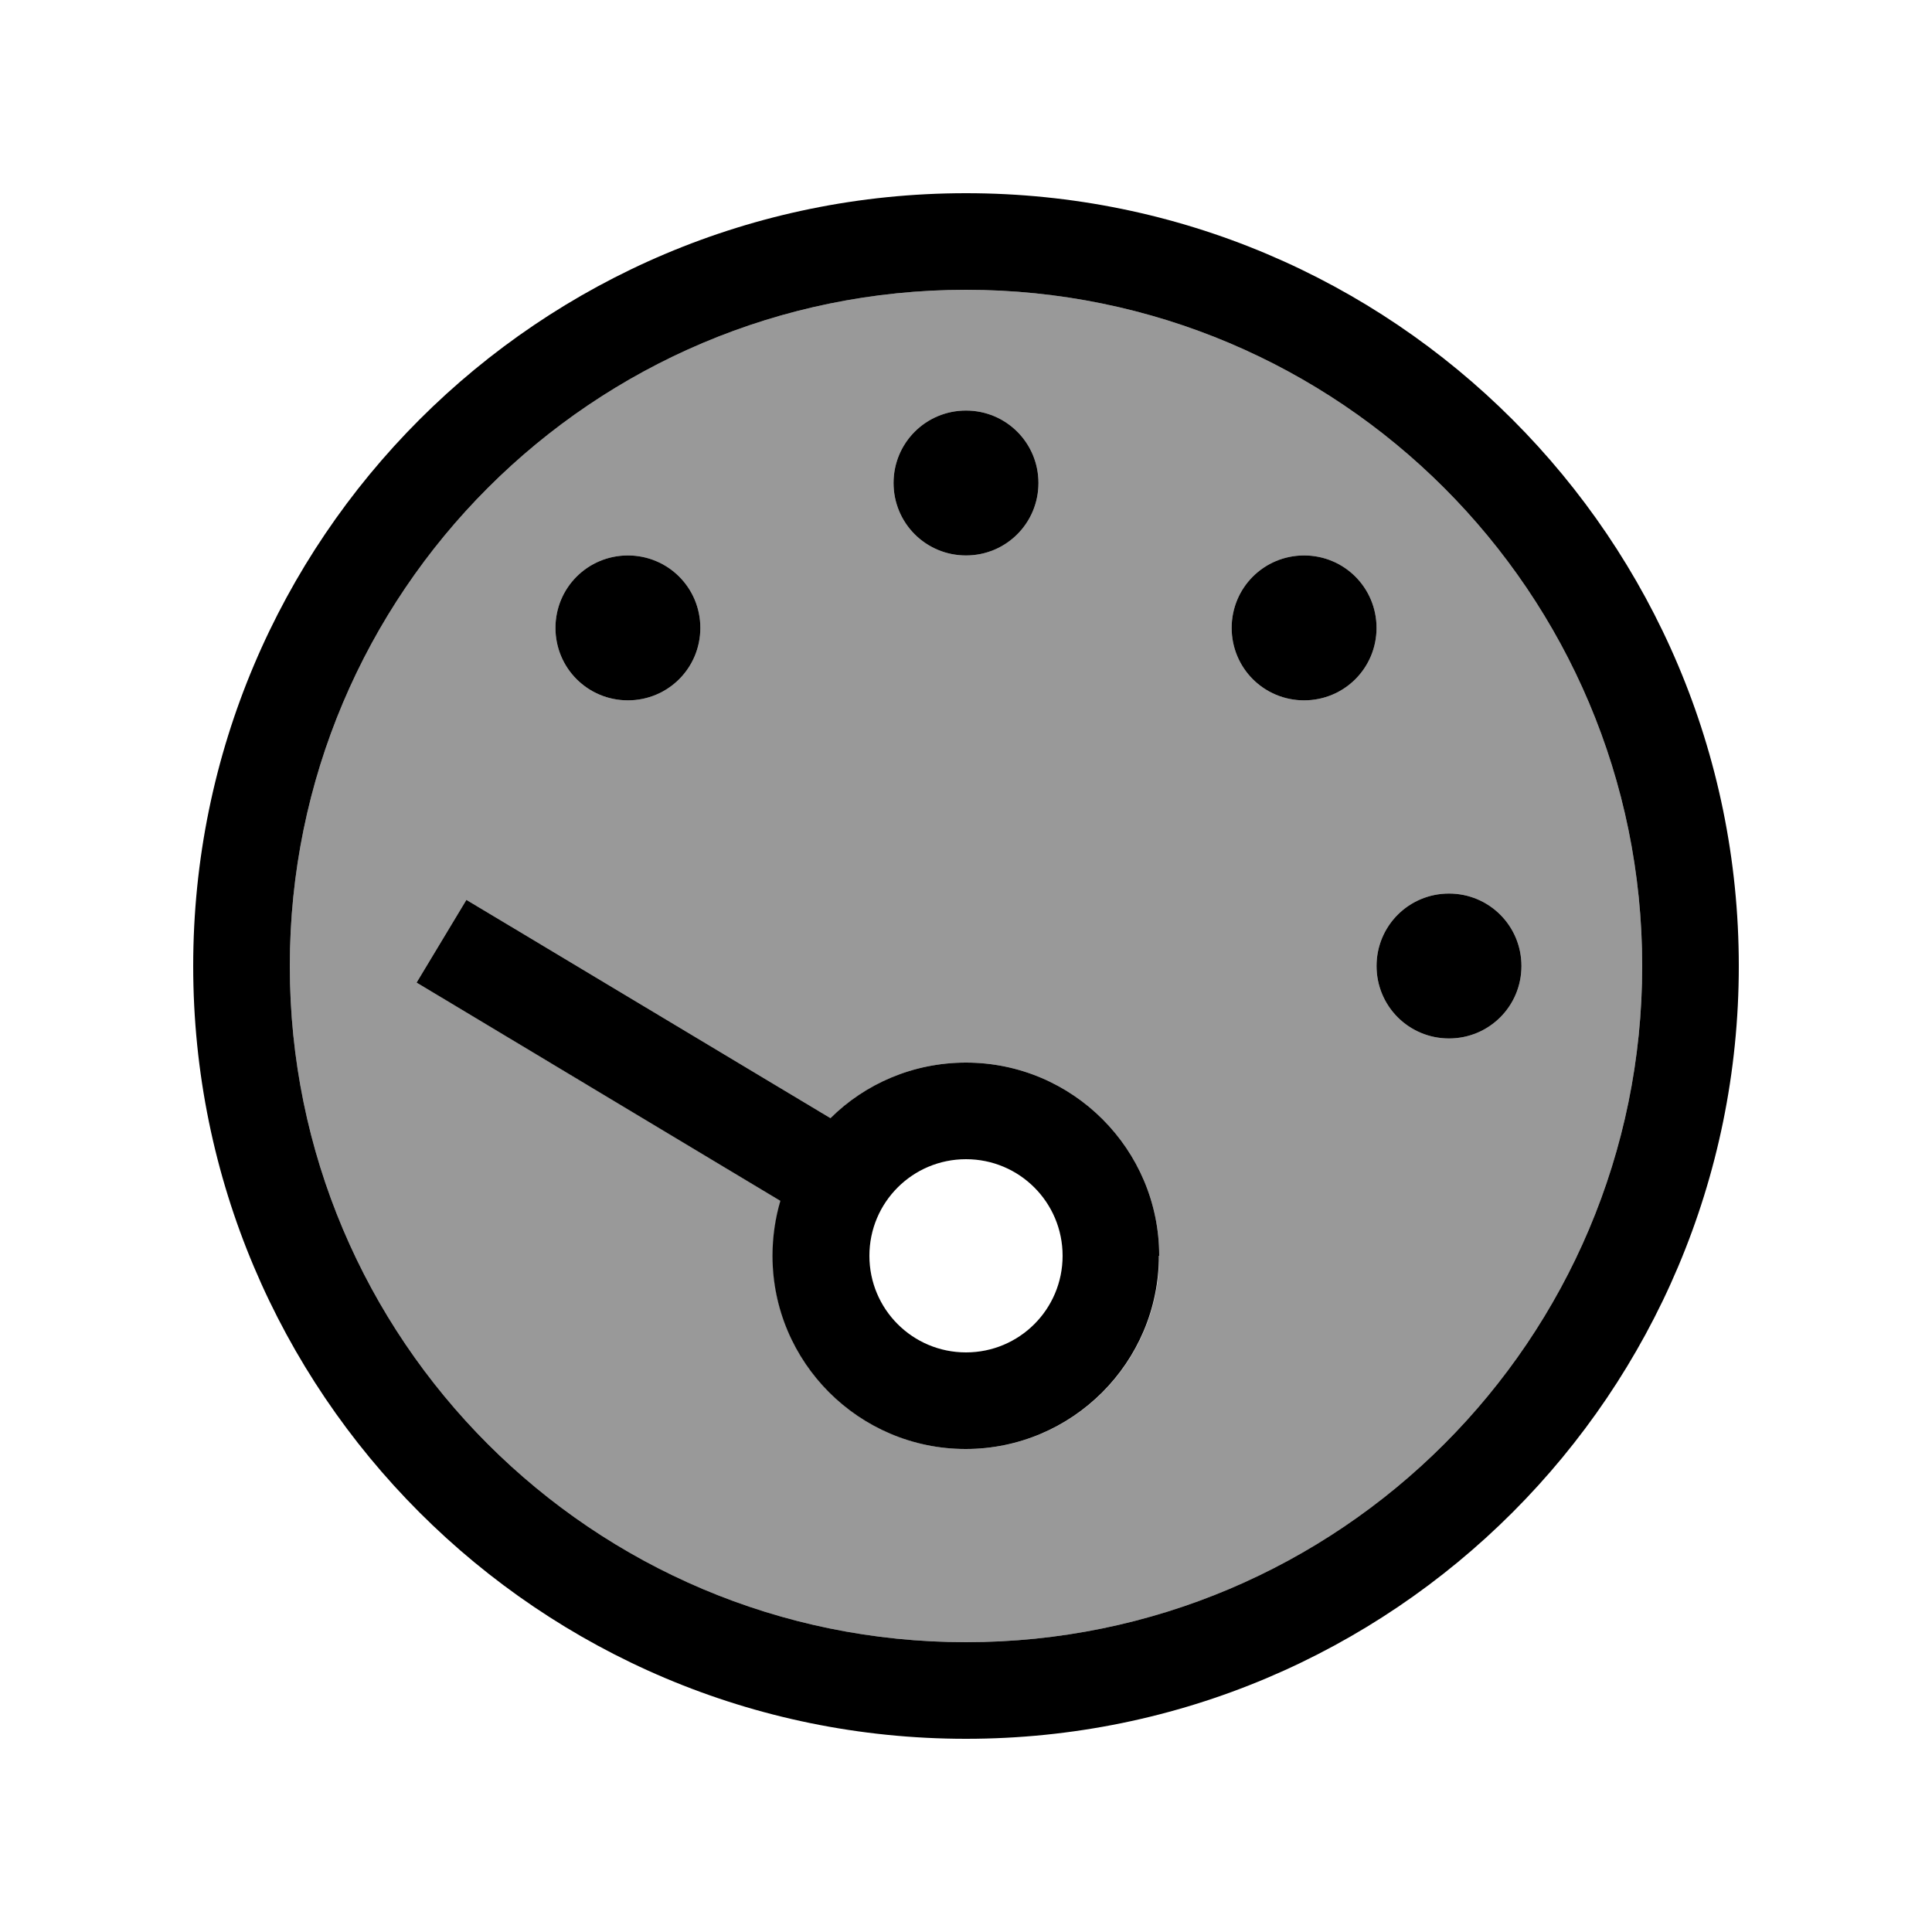
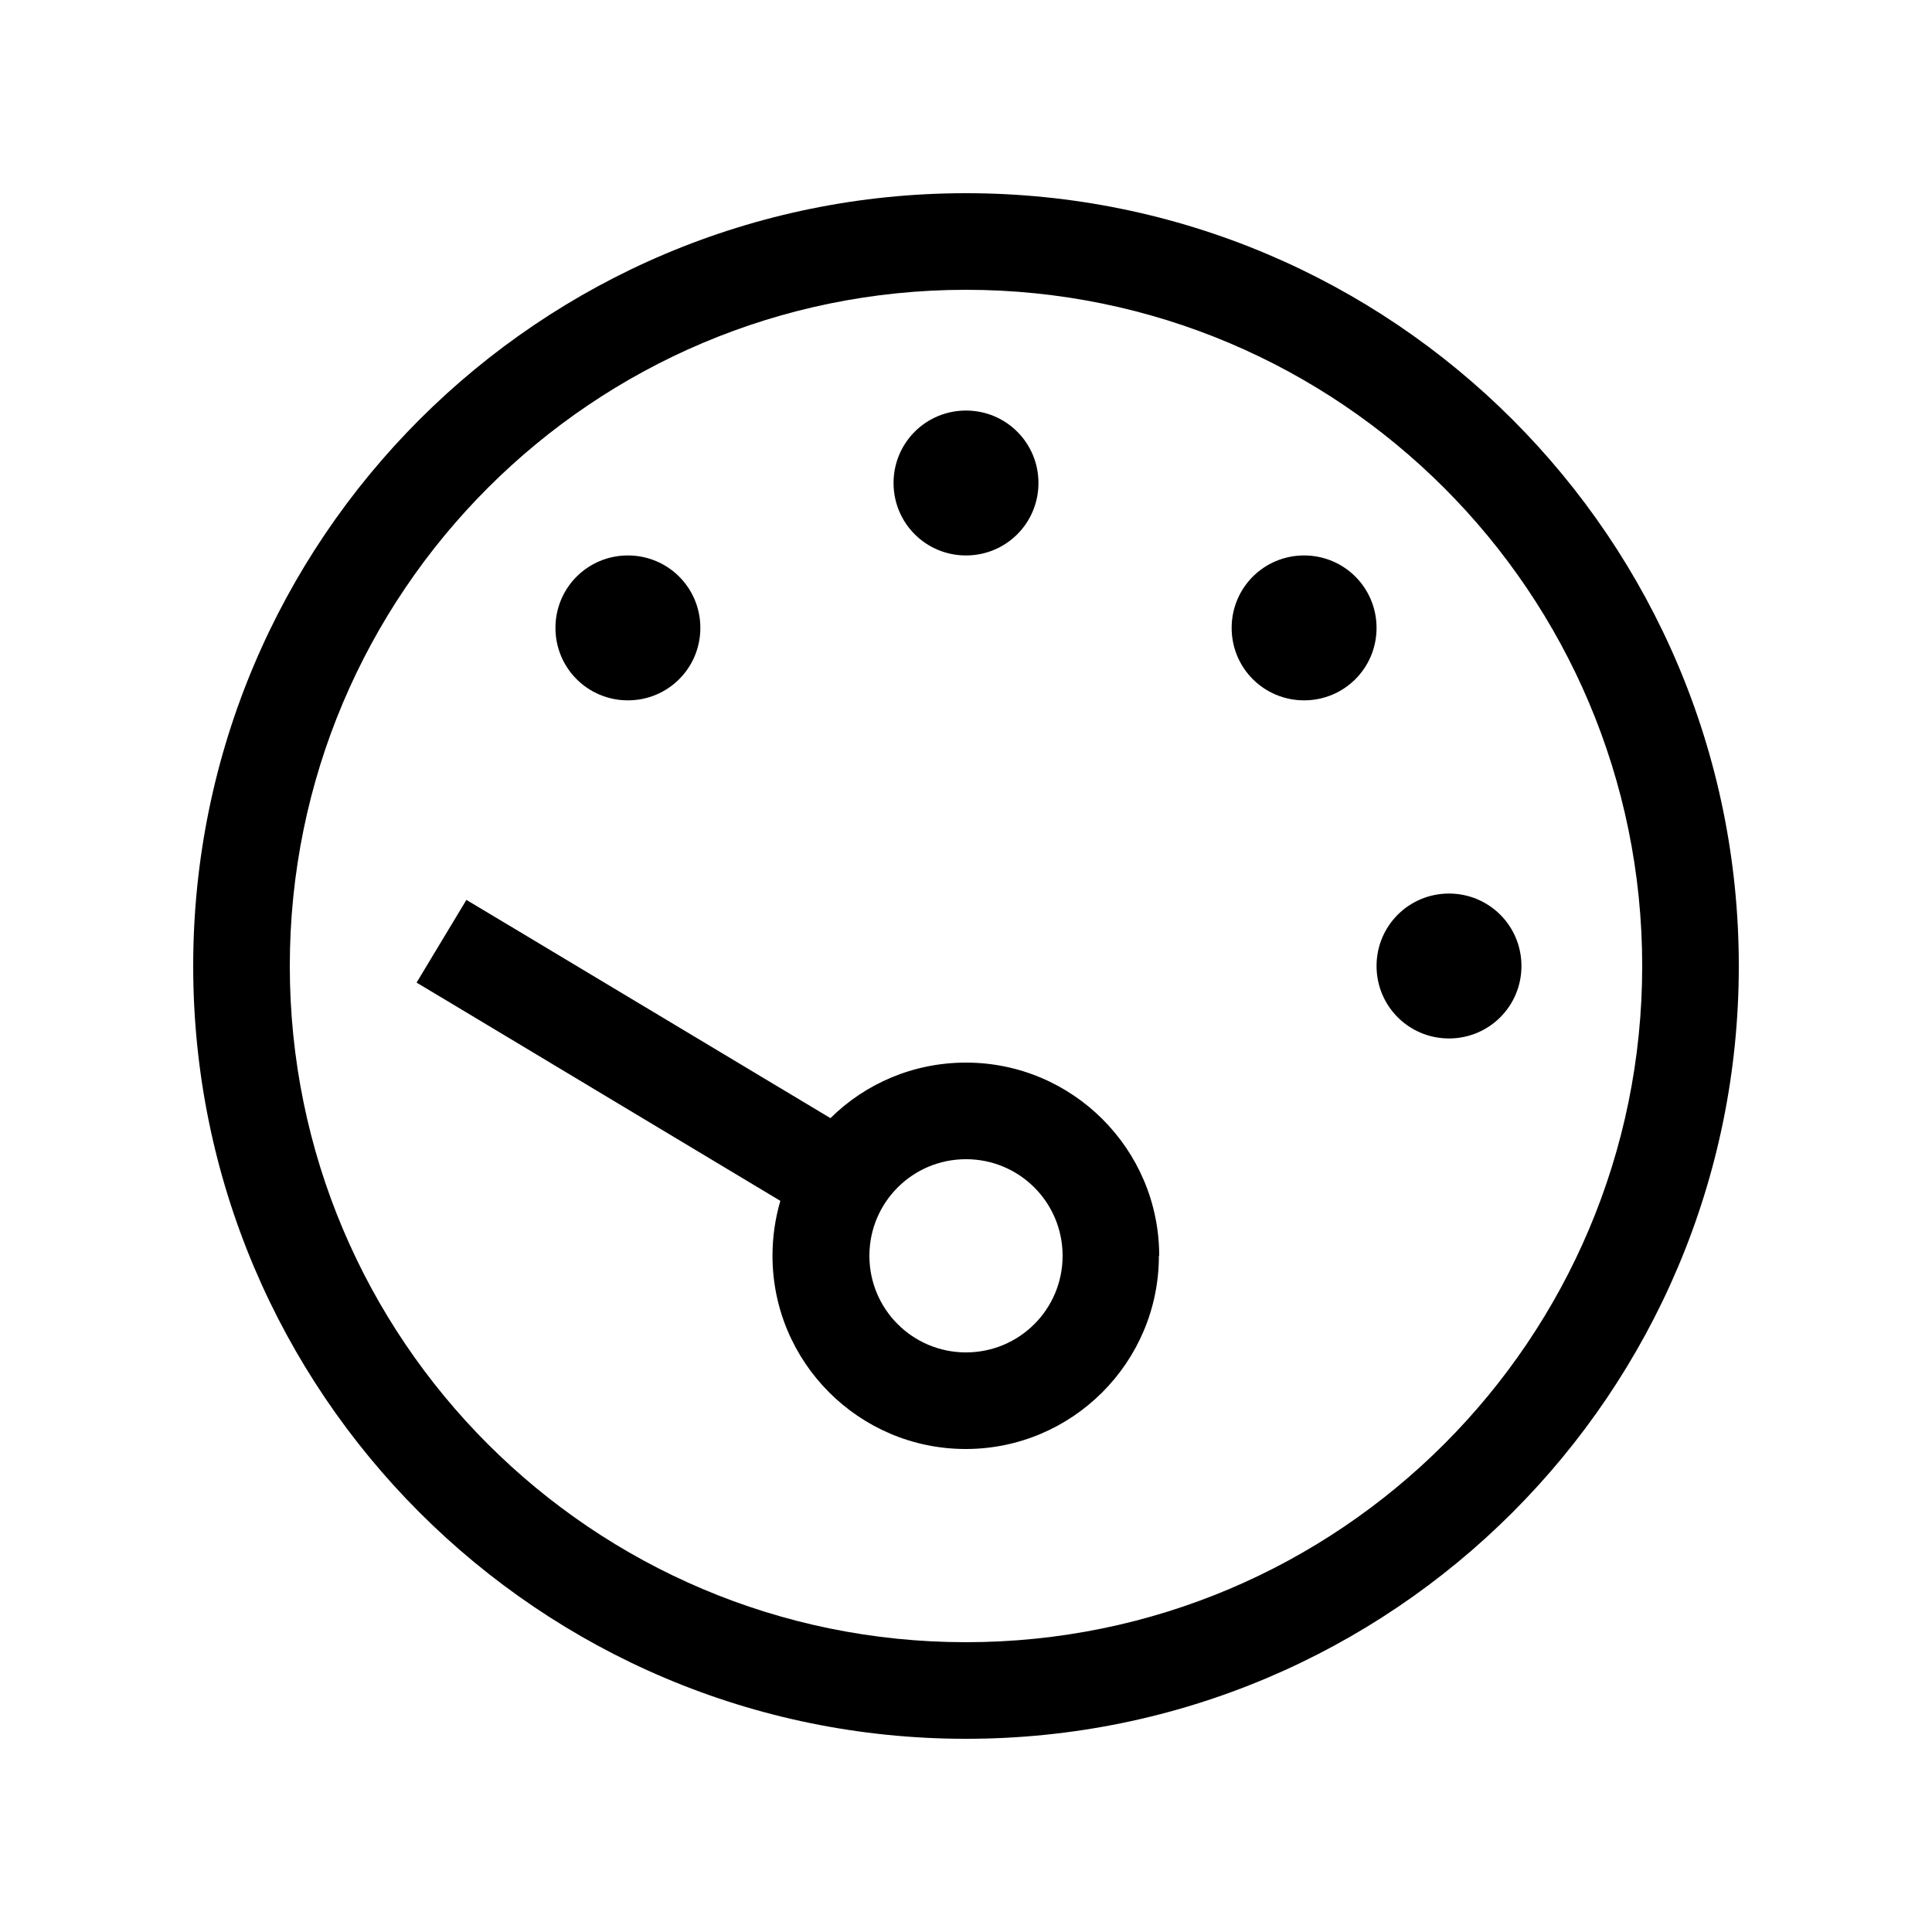
<svg xmlns="http://www.w3.org/2000/svg" viewBox="0 0 640 640">
-   <path opacity=".4" fill="currentColor" d="M96 320C96 443.7 196.3 544 320 544C443.7 544 544 443.7 544 320C544 196.3 443.7 96 320 96C196.3 96 96 196.3 96 320zM138 325.5L154.5 298.1L168.2 306.3L275.1 370.4C286.7 359 302.5 352 320 352C355.3 352 384 380.7 384 416C384 451.3 355.3 480 320 480C284.7 480 256 451.3 256 416C256 409.7 256.9 403.6 258.6 397.8L151.8 333.7L138 325.5zM232 208C232 221.3 221.3 232 208 232C194.7 232 184 221.3 184 208C184 194.7 194.7 184 208 184C221.3 184 232 194.7 232 208zM344 160C344 173.3 333.3 184 320 184C306.7 184 296 173.3 296 160C296 146.7 306.7 136 320 136C333.3 136 344 146.7 344 160zM456 208C456 221.3 445.3 232 432 232C418.7 232 408 221.3 408 208C408 194.7 418.7 184 432 184C445.3 184 456 194.7 456 208zM504 320C504 333.3 493.3 344 480 344C466.7 344 456 333.3 456 320C456 306.7 466.7 296 480 296C493.3 296 504 306.7 504 320z" />
  <path fill="currentColor" d="M320 96C443.7 96 544 196.3 544 320C544 443.7 443.7 544 320 544C196.3 544 96 443.7 96 320C96 196.3 196.3 96 320 96zM320 576C461.4 576 576 461.4 576 320C576 178.6 461.4 64 320 64C178.6 64 64 178.6 64 320C64 461.4 178.6 576 320 576zM344 160C344 146.7 333.3 136 320 136C306.7 136 296 146.7 296 160C296 173.3 306.7 184 320 184C333.3 184 344 173.3 344 160zM288 416C288 398.3 302.3 384 320 384C337.7 384 352 398.3 352 416C352 433.7 337.7 448 320 448C302.3 448 288 433.7 288 416zM384 416C384 380.7 355.3 352 320 352C302.5 352 286.6 359 275.1 370.4L168.2 306.3L154.5 298.1L138 325.5L151.7 333.7L258.5 397.8C256.8 403.6 255.9 409.7 255.9 416C255.9 451.3 284.6 480 319.9 480C355.2 480 383.9 451.3 383.9 416zM232 208C232 194.7 221.3 184 208 184C194.7 184 184 194.7 184 208C184 221.3 194.7 232 208 232C221.3 232 232 221.3 232 208zM480 344C493.3 344 504 333.3 504 320C504 306.7 493.3 296 480 296C466.7 296 456 306.7 456 320C456 333.3 466.7 344 480 344zM456 208C456 194.7 445.3 184 432 184C418.7 184 408 194.7 408 208C408 221.3 418.7 232 432 232C445.3 232 456 221.3 456 208z" />
</svg>